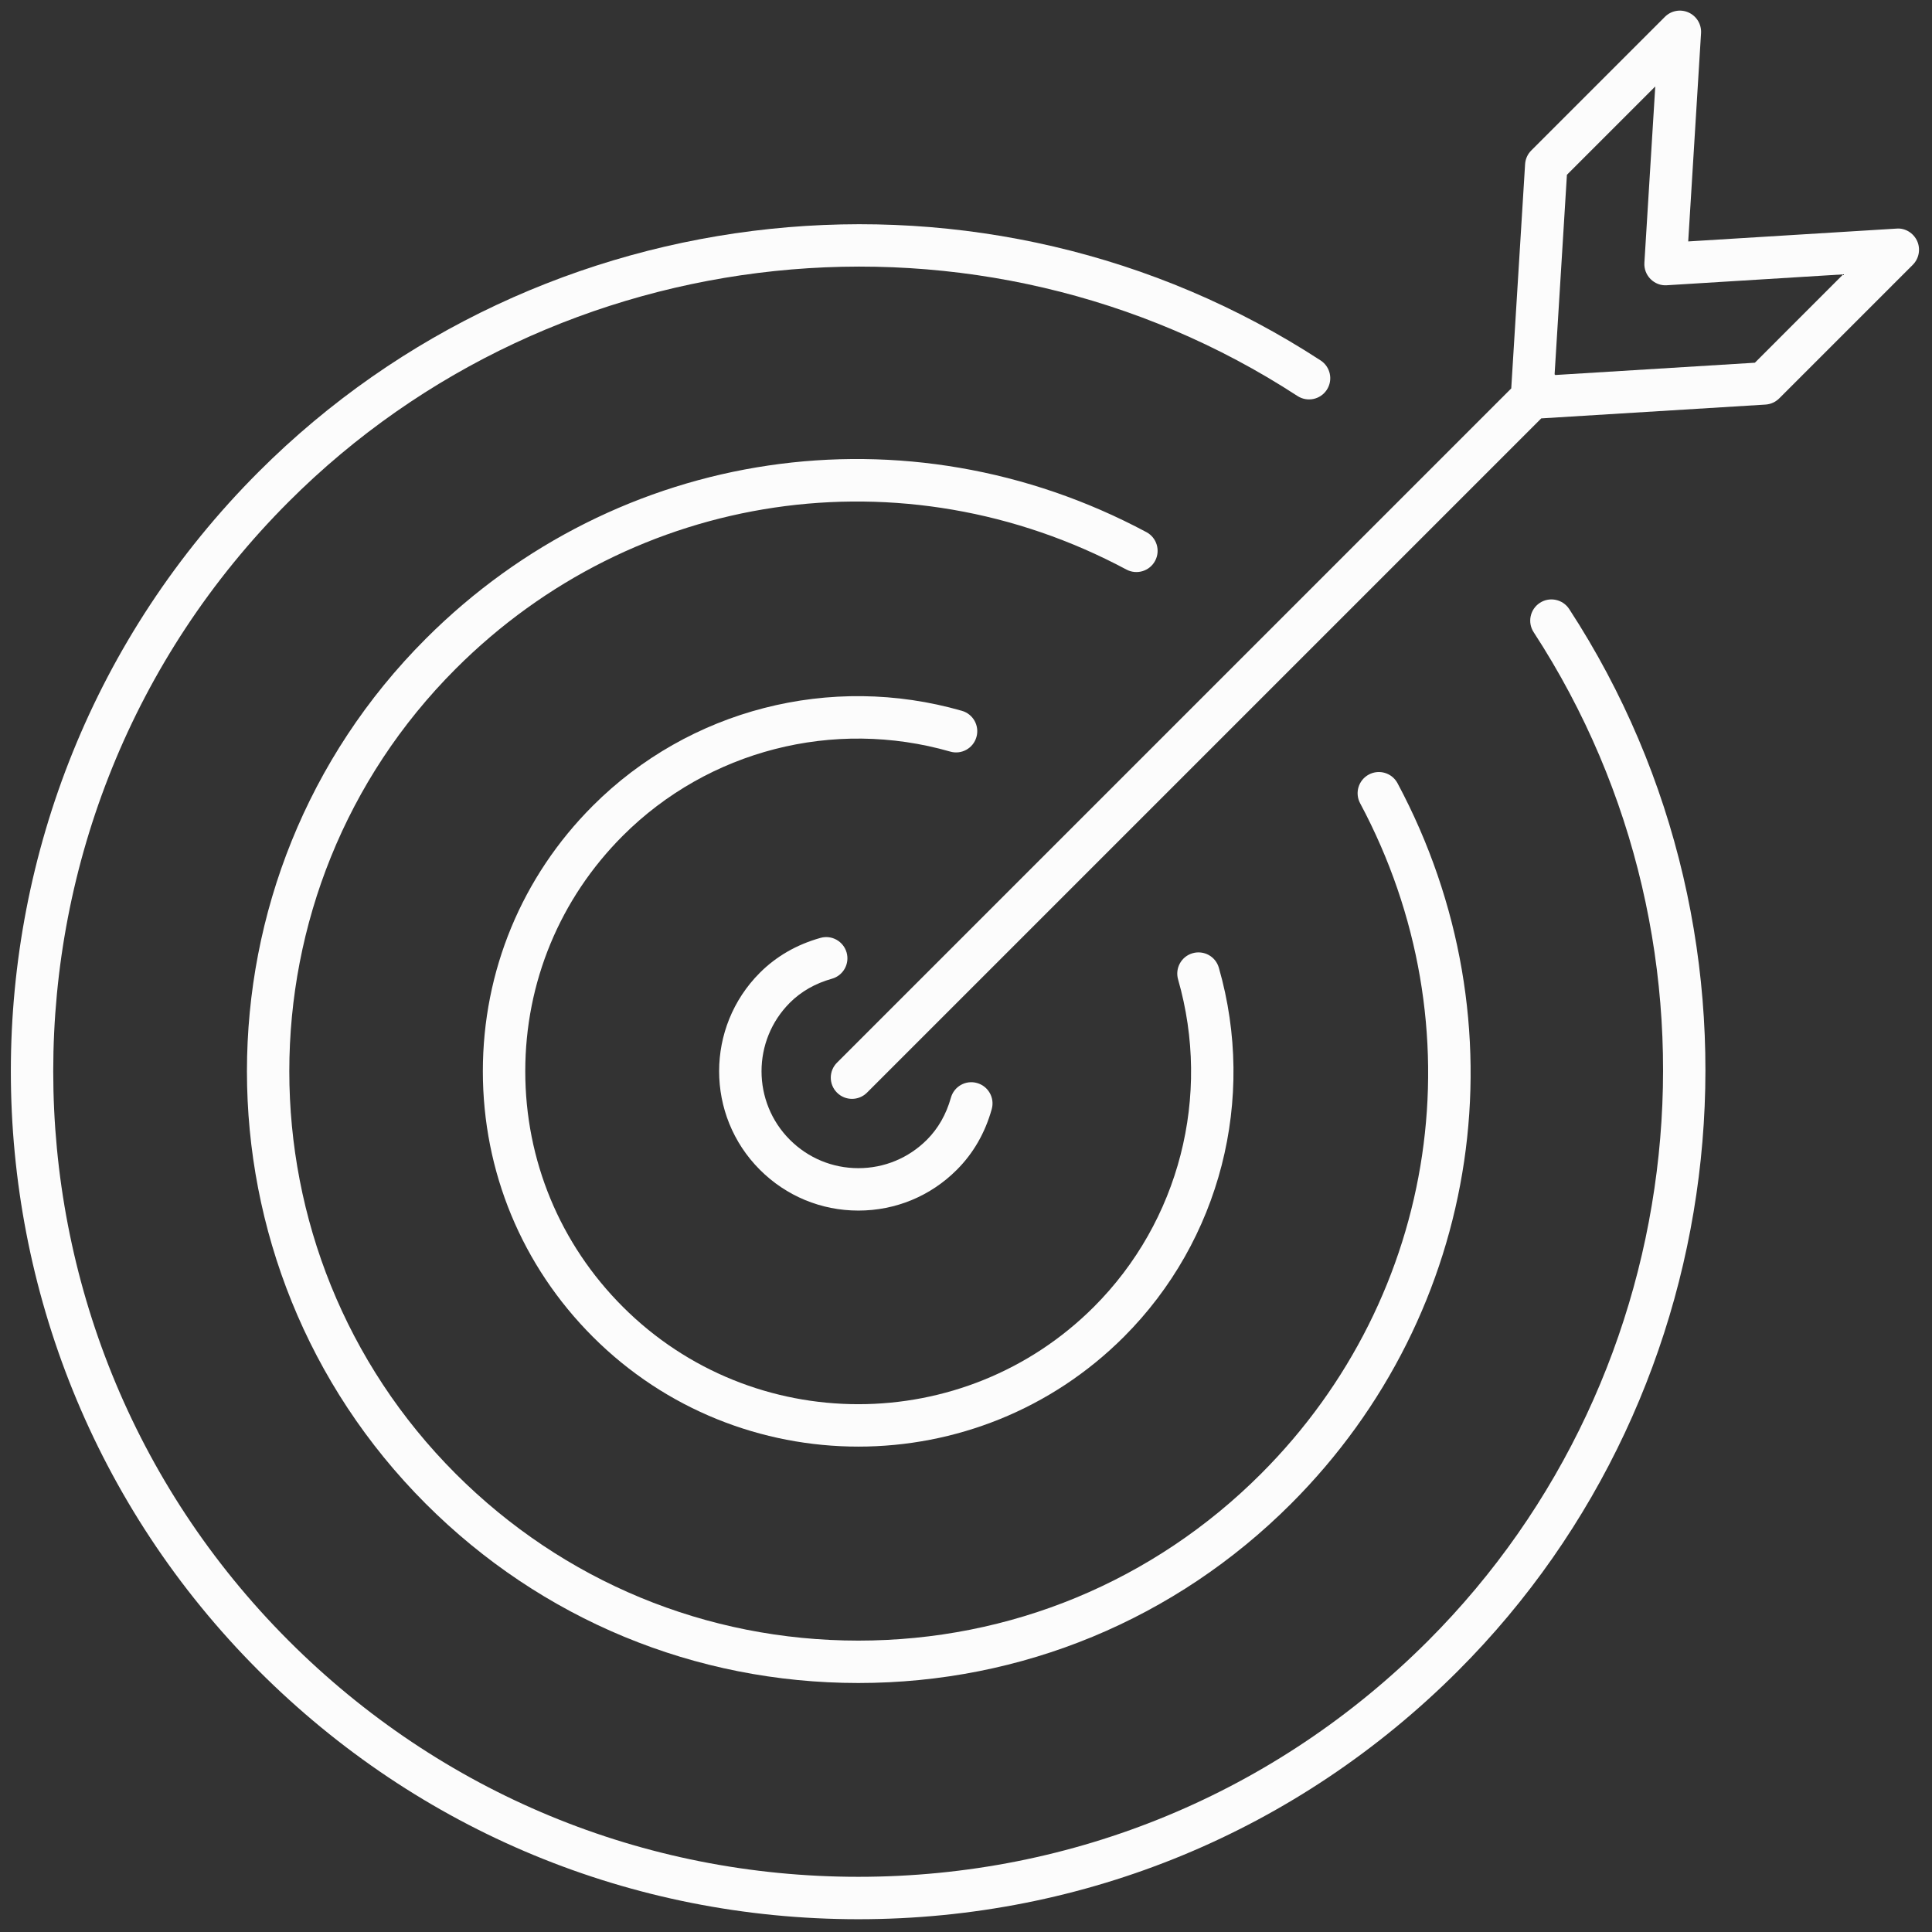
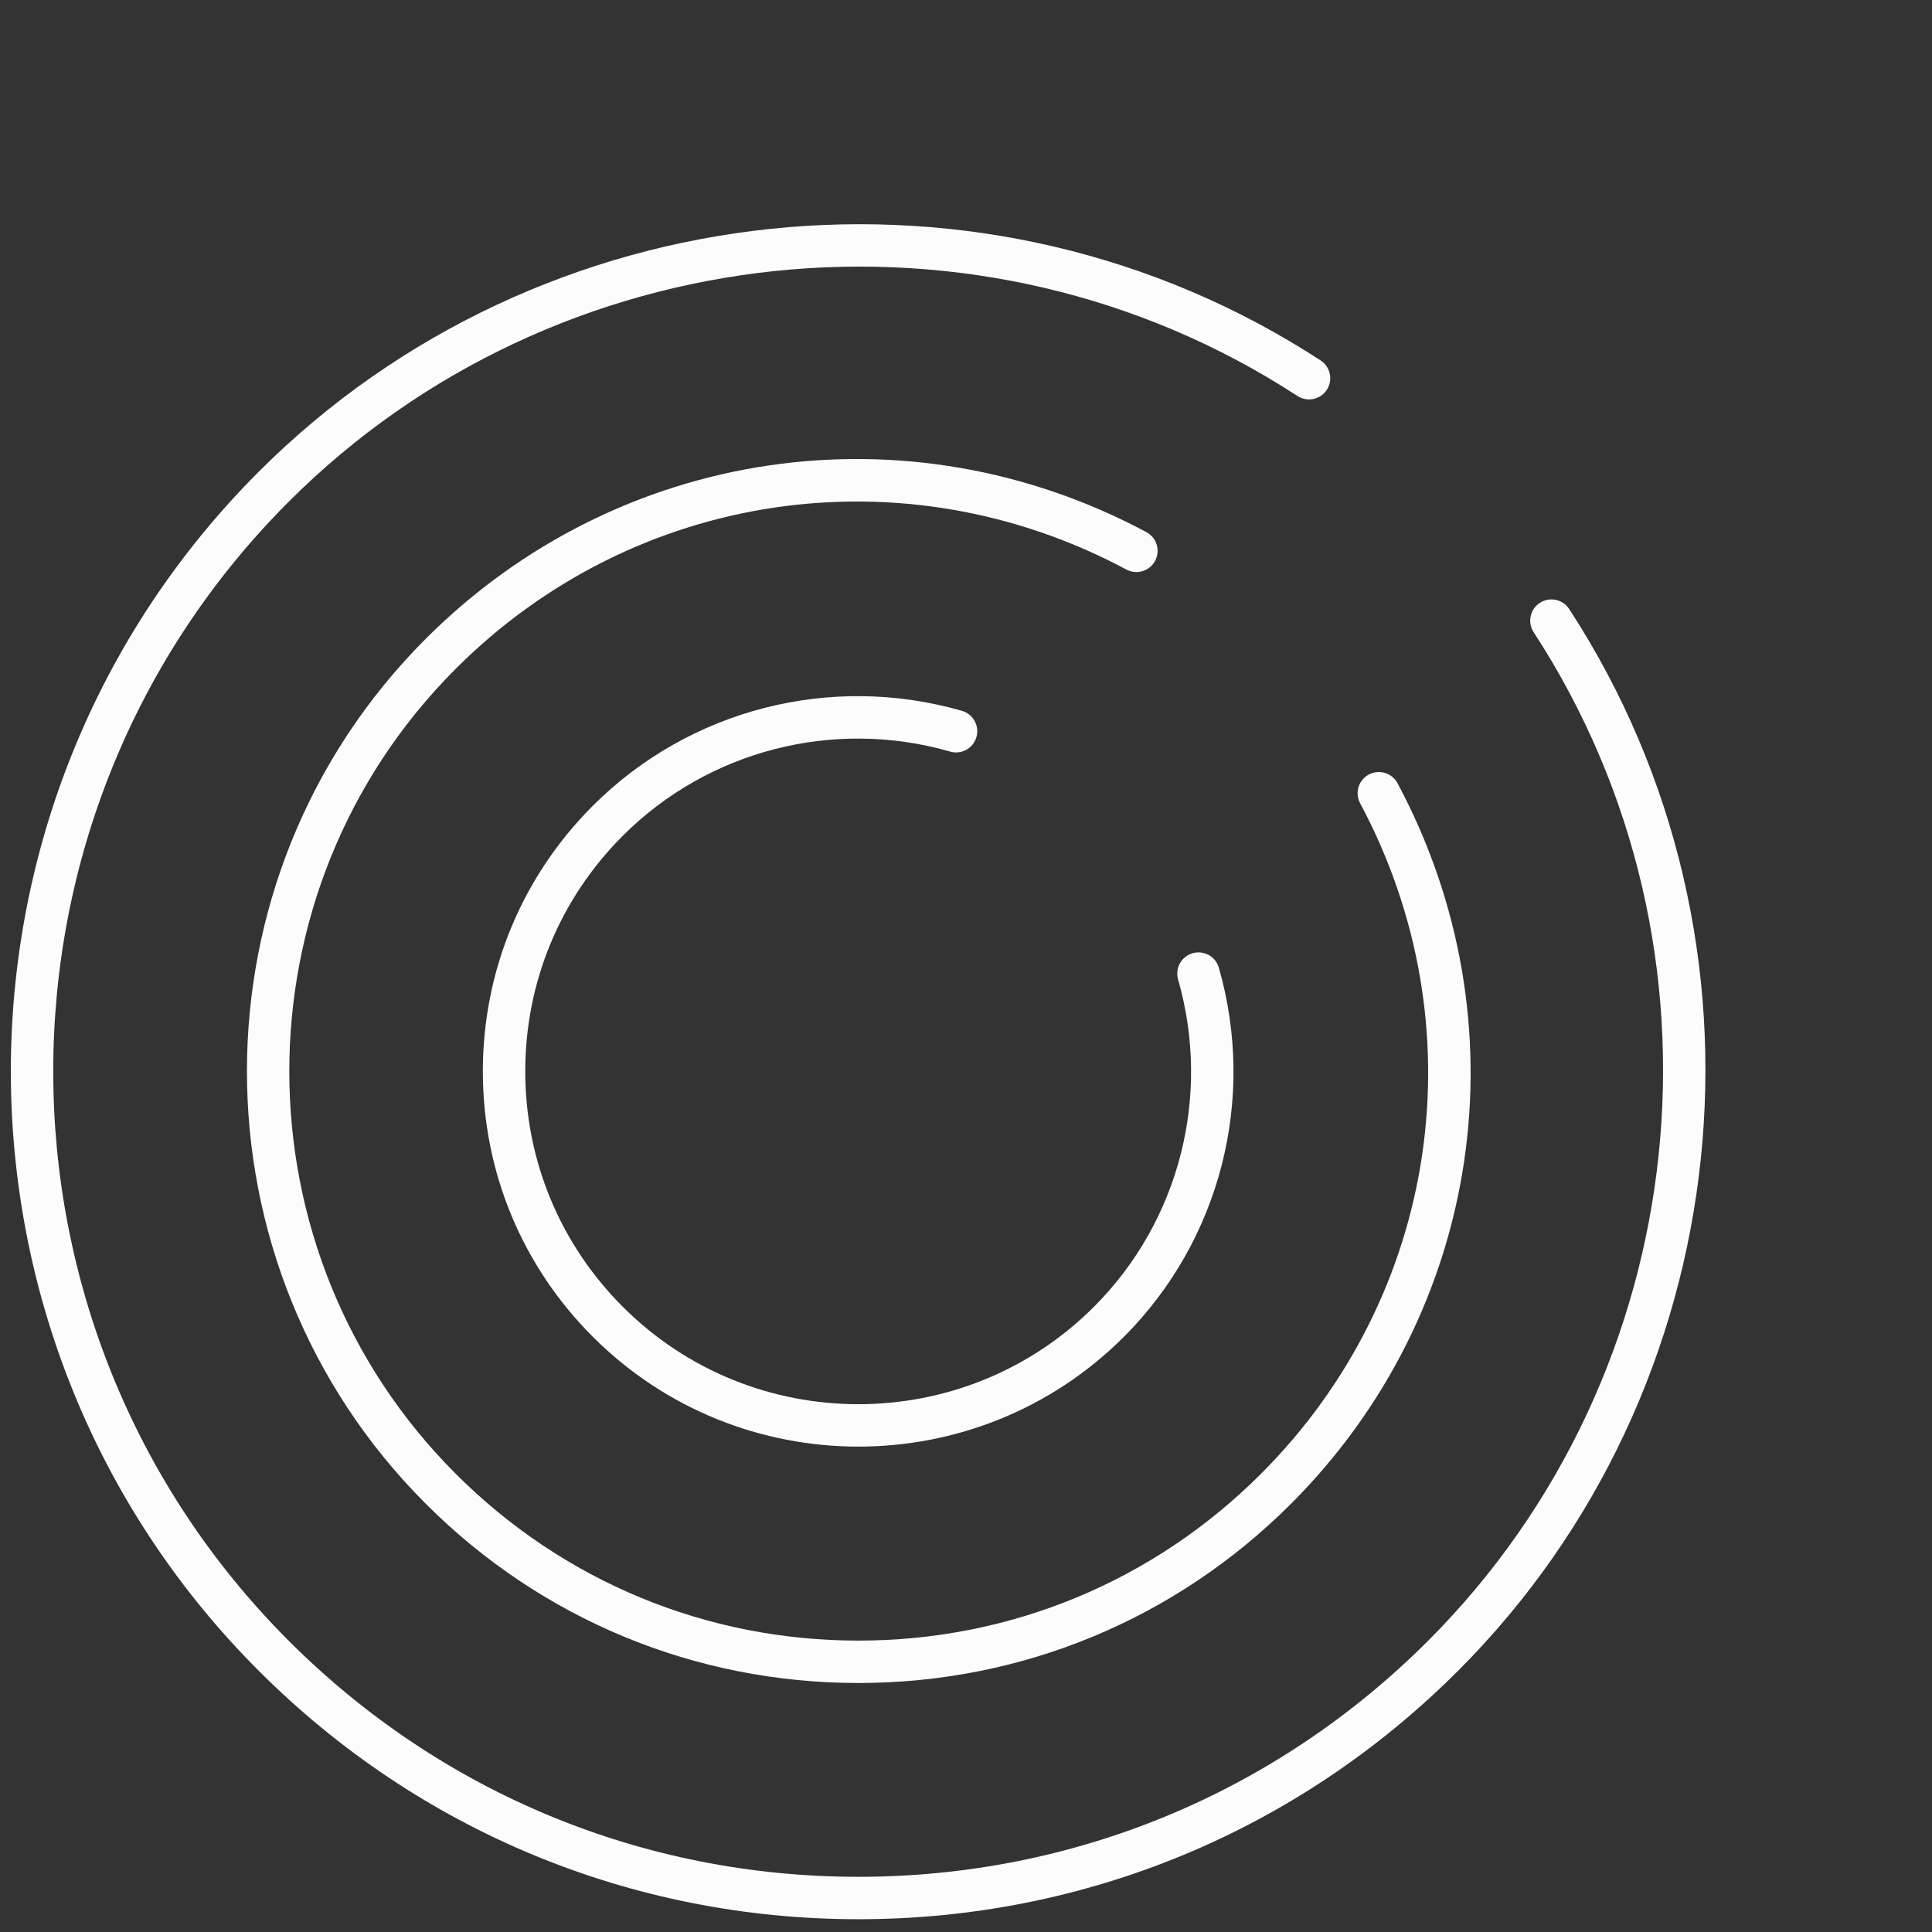
<svg xmlns="http://www.w3.org/2000/svg" version="1.1" width="256" height="256" viewBox="0 0 256 256" xml:space="preserve">
  <rect x="0" y="0" width="256" height="256" fill="#333333" stroke="none" />
  <defs> </defs>
  <g style="stroke: none; stroke-width: 0; stroke-dasharray: none; stroke-linecap: butt; stroke-linejoin: miter; stroke-miterlimit: 10; fill: none; fill-rule: nonzero; opacity: 1;" transform="translate(1.407 1.407) scale(2.81 2.81)">
-     <path d="M 89.903 10.866 c -0.172 -0.378 -0.564 -0.623 -0.974 -0.587 l -9.822 0.605 l 0.605 -9.822 c 0.025 -0.415 -0.208 -0.802 -0.587 -0.973 c -0.38 -0.172 -0.824 -0.09 -1.118 0.205 l -6.301 6.301 c -0.173 0.172 -0.276 0.402 -0.291 0.646 l -0.653 10.574 L 38.968 49.609 c -0.391 0.391 -0.391 1.023 0 1.414 c 0.195 0.195 0.451 0.293 0.707 0.293 c 0.256 0 0.512 -0.098 0.707 -0.293 l 31.795 -31.795 l 10.574 -0.651 c 0.243 -0.015 0.473 -0.119 0.646 -0.291 l 6.301 -6.301 C 89.991 11.69 90.072 11.245 89.903 10.866 z M 82.25 16.603 l -9.413 0.58 c -0.005 -0.005 -0.006 -0.012 -0.012 -0.018 c -0.005 -0.005 -0.013 -0.007 -0.019 -0.012 l 0.581 -9.412 l 4.166 -4.166 l -0.513 8.315 c -0.018 0.286 0.088 0.566 0.291 0.769 c 0.203 0.203 0.482 0.313 0.769 0.291 l 8.314 -0.513 L 82.25 16.603 z" style="stroke: none; stroke-width: 1; stroke-dasharray: none; stroke-linecap: butt; stroke-linejoin: miter; stroke-miterlimit: 10; fill: rgb(252,252,252); fill-rule: nonzero; opacity: 1;" transform=" matrix(1 0 0 1 0 0) " stroke-linecap="round" />
-     <path d="M 39.976 56.584 c -1.755 0 -3.404 -0.684 -4.645 -1.925 c -2.562 -2.562 -2.562 -6.728 0 -9.29 c 0.777 -0.777 1.739 -1.33 2.858 -1.644 c 0.532 -0.15 1.083 0.161 1.233 0.693 c 0.149 0.532 -0.161 1.084 -0.693 1.233 c -0.786 0.22 -1.453 0.601 -1.984 1.132 c -1.781 1.781 -1.781 4.681 0 6.462 c 0.863 0.863 2.011 1.339 3.231 1.339 c 1.221 0 2.368 -0.476 3.231 -1.339 c 0.531 -0.531 0.912 -1.199 1.132 -1.983 c 0.149 -0.533 0.7 -0.845 1.233 -0.693 c 0.531 0.149 0.842 0.701 0.692 1.232 c -0.313 1.12 -0.867 2.081 -1.644 2.858 C 43.381 55.901 41.731 56.584 39.976 56.584 z" style="stroke: none; stroke-width: 1; stroke-dasharray: none; stroke-linecap: butt; stroke-linejoin: miter; stroke-miterlimit: 10; fill: rgb(252,252,252); fill-rule: nonzero; opacity: 1;" transform=" matrix(1 0 0 1 0 0) " stroke-linecap="round" />
    <path d="M 39.976 67.714 c -4.534 0 -9.069 -1.726 -12.521 -5.178 c -3.345 -3.345 -5.187 -7.792 -5.187 -12.521 c 0 -4.73 1.842 -9.177 5.187 -12.521 c 4.54 -4.541 11.206 -6.258 17.403 -4.476 c 0.531 0.152 0.838 0.706 0.685 1.237 c -0.152 0.531 -0.705 0.84 -1.237 0.685 c -5.496 -1.578 -11.412 -0.058 -15.437 3.968 c -2.967 2.967 -4.601 6.912 -4.601 11.107 c 0 4.195 1.634 8.141 4.601 11.107 c 6.124 6.123 16.089 6.123 22.214 0 c 4.026 -4.026 5.547 -9.941 3.969 -15.437 c -0.152 -0.531 0.154 -1.084 0.685 -1.237 c 0.533 -0.152 1.085 0.153 1.237 0.685 c 1.779 6.194 0.063 12.863 -4.477 17.403 C 49.045 65.988 44.511 67.714 39.976 67.714 z" style="stroke: none; stroke-width: 1; stroke-dasharray: none; stroke-linecap: butt; stroke-linejoin: miter; stroke-miterlimit: 10; fill: rgb(252,252,252); fill-rule: nonzero; opacity: 1;" transform=" matrix(1 0 0 1 0 0) " stroke-linecap="round" />
    <path d="M 39.977 78.861 c -7.706 0 -14.95 -3.001 -20.398 -8.449 c -11.247 -11.247 -11.247 -29.548 0 -40.795 c 9.039 -9.04 22.695 -11.06 33.979 -5.025 c 0.487 0.26 0.671 0.866 0.41 1.354 c -0.26 0.487 -0.865 0.67 -1.354 0.41 c -10.501 -5.615 -23.21 -3.736 -31.622 4.676 c -10.467 10.468 -10.467 27.499 0 37.967 c 5.071 5.07 11.812 7.863 18.984 7.863 s 13.913 -2.793 18.983 -7.863 c 8.413 -8.412 10.292 -21.12 4.677 -31.622 c -0.261 -0.487 -0.077 -1.093 0.41 -1.354 c 0.488 -0.261 1.094 -0.077 1.354 0.41 c 6.034 11.286 4.014 24.941 -5.026 33.98 C 54.925 75.86 47.682 78.861 39.977 78.861 z" style="stroke: none; stroke-width: 1; stroke-dasharray: none; stroke-linecap: butt; stroke-linejoin: miter; stroke-miterlimit: 10; fill: rgb(252,252,252); fill-rule: nonzero; opacity: 1;" transform=" matrix(1 0 0 1 0 0) " stroke-linecap="round" />
    <path d="M 39.977 90 c -10.681 0 -20.722 -4.159 -28.274 -11.712 c -15.59 -15.59 -15.59 -40.957 0 -56.548 c 13.286 -13.286 34.343 -15.492 50.07 -5.244 c 0.463 0.302 0.594 0.921 0.292 1.384 c -0.302 0.463 -0.921 0.592 -1.384 0.292 c -14.938 -9.734 -34.943 -7.639 -47.564 4.982 c -14.81 14.811 -14.81 38.909 0 53.719 C 20.291 84.049 29.83 88 39.977 88 c 10.146 0 19.685 -3.951 26.86 -11.126 c 12.622 -12.622 14.717 -32.625 4.982 -47.563 c -0.302 -0.463 -0.171 -1.082 0.292 -1.384 c 0.461 -0.301 1.082 -0.171 1.384 0.292 c 10.248 15.725 8.042 36.783 -5.244 50.069 C 60.699 85.841 50.657 90 39.977 90 z" style="stroke: none; stroke-width: 1; stroke-dasharray: none; stroke-linecap: butt; stroke-linejoin: miter; stroke-miterlimit: 10; fill: rgb(252,252,252); fill-rule: nonzero; opacity: 1;" transform=" matrix(1 0 0 1 0 0) " stroke-linecap="round" />
  </g>
</svg>